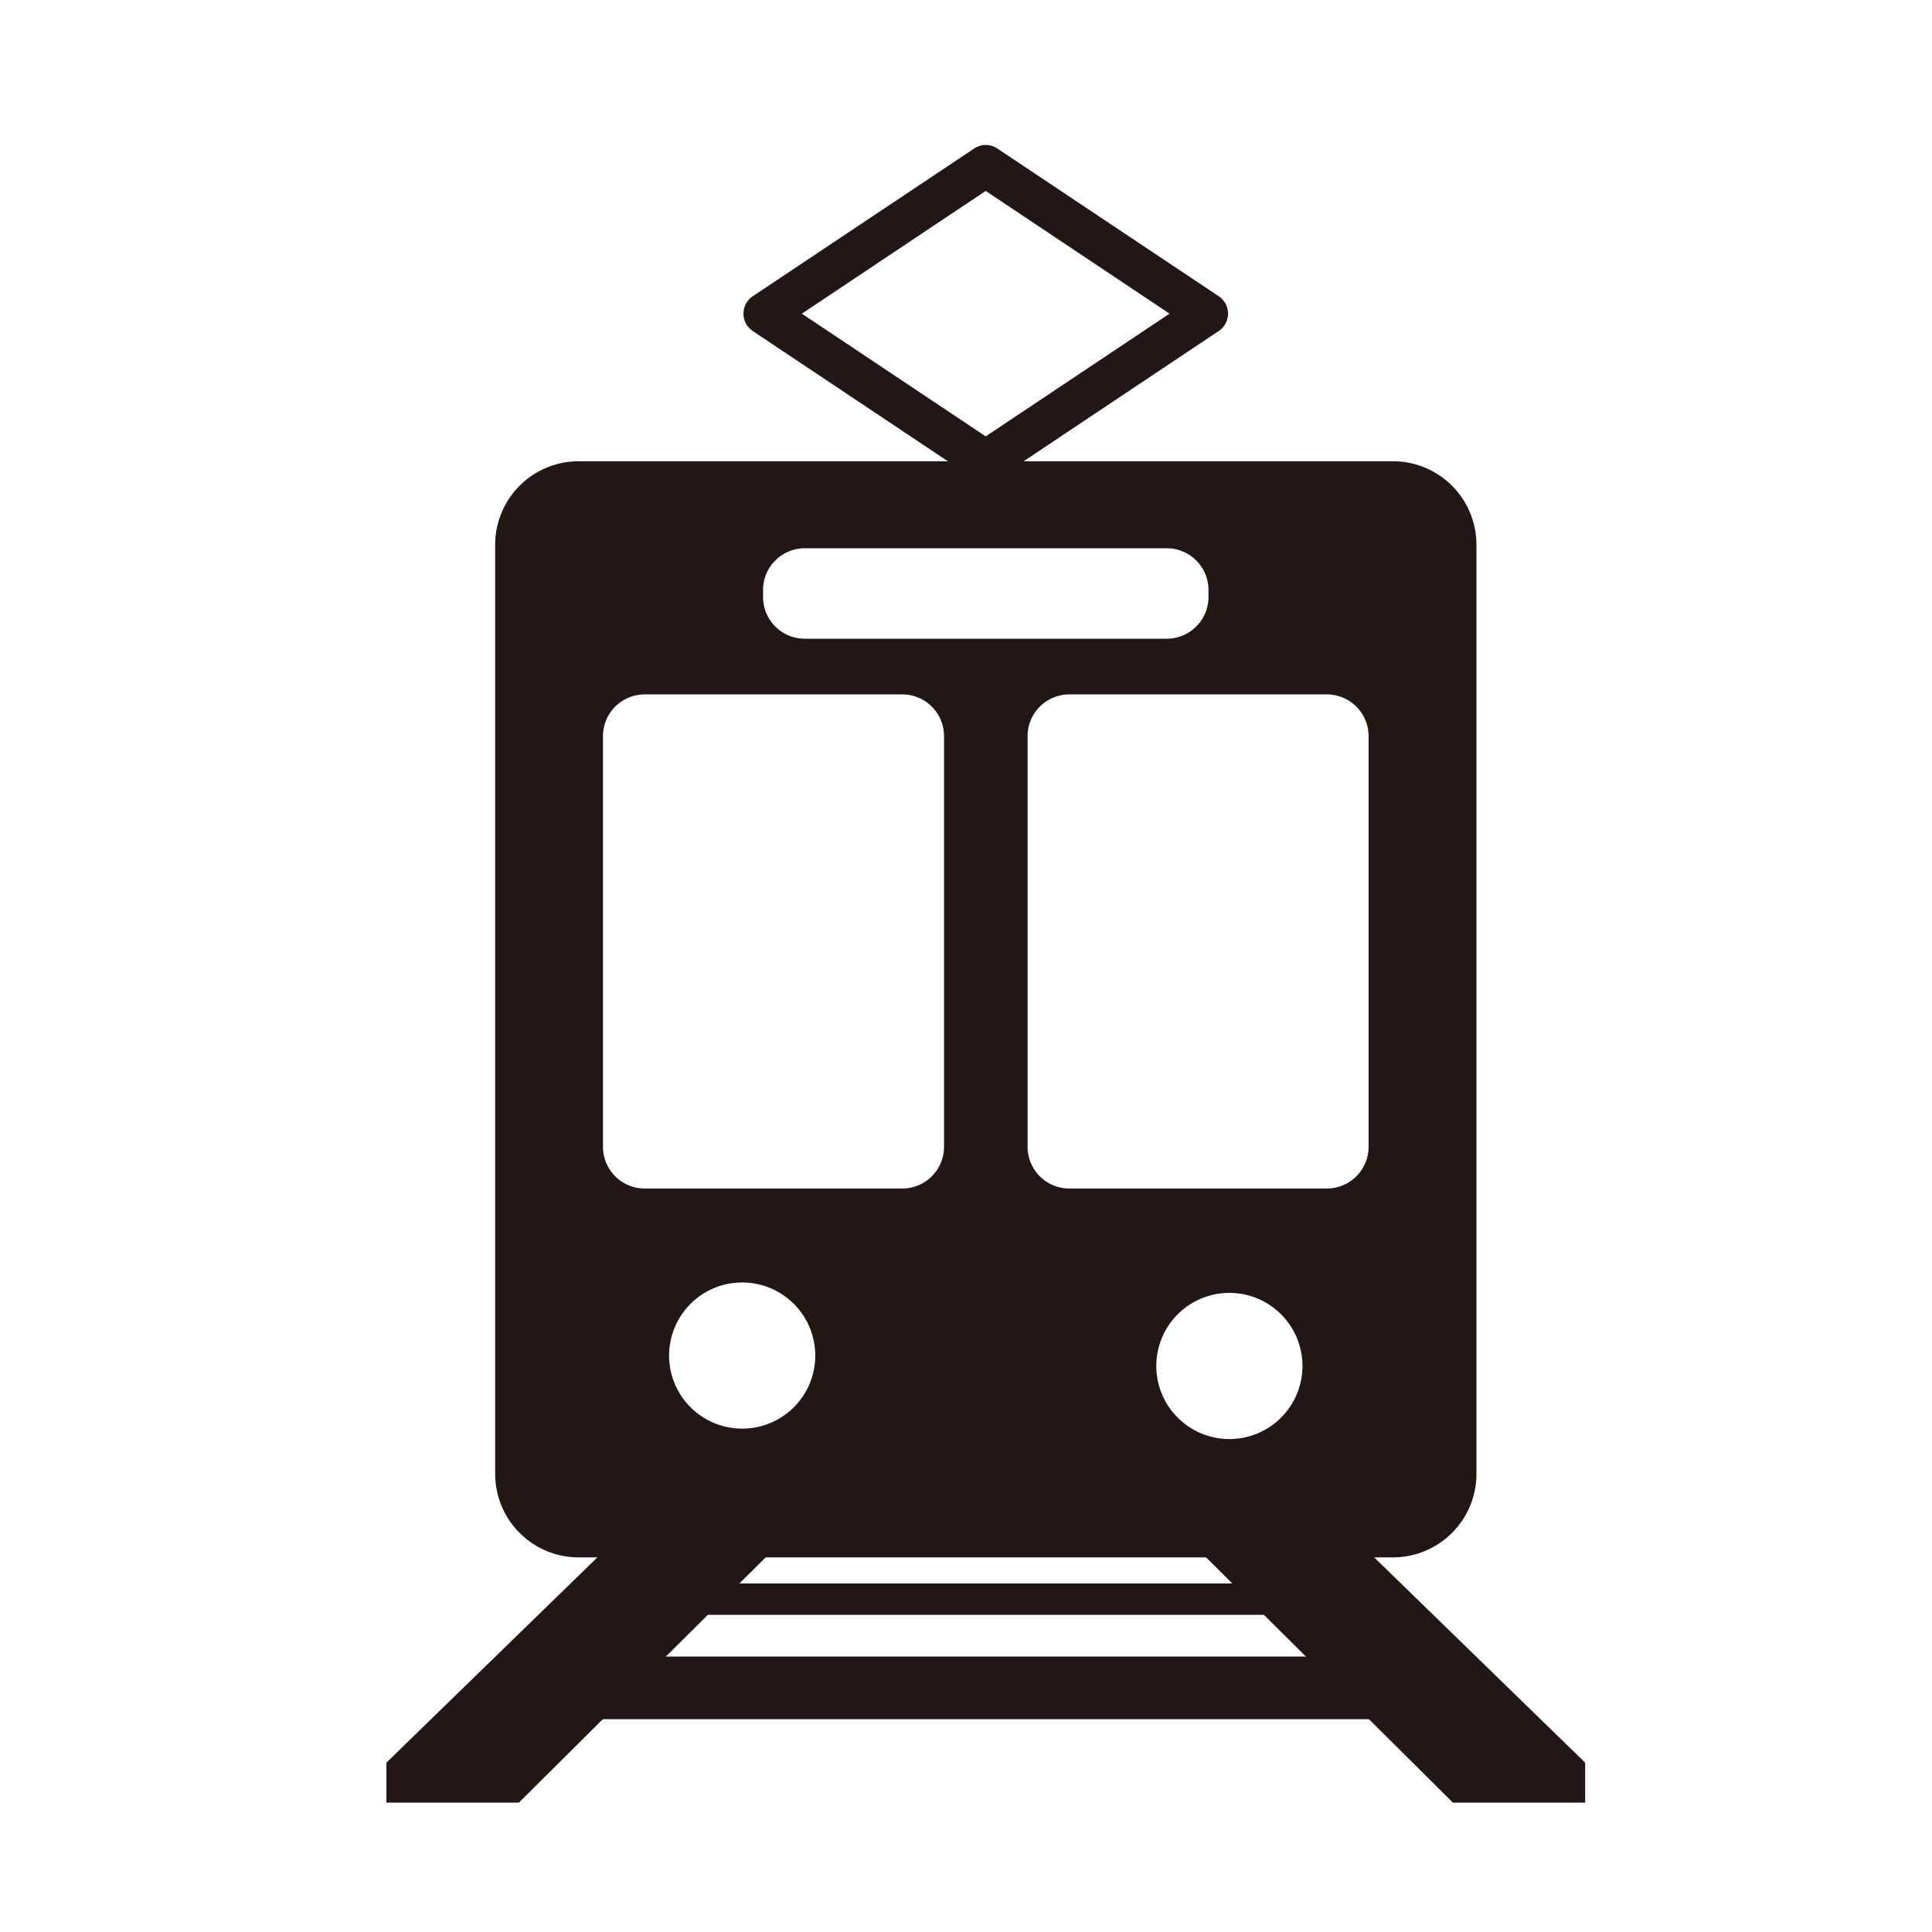
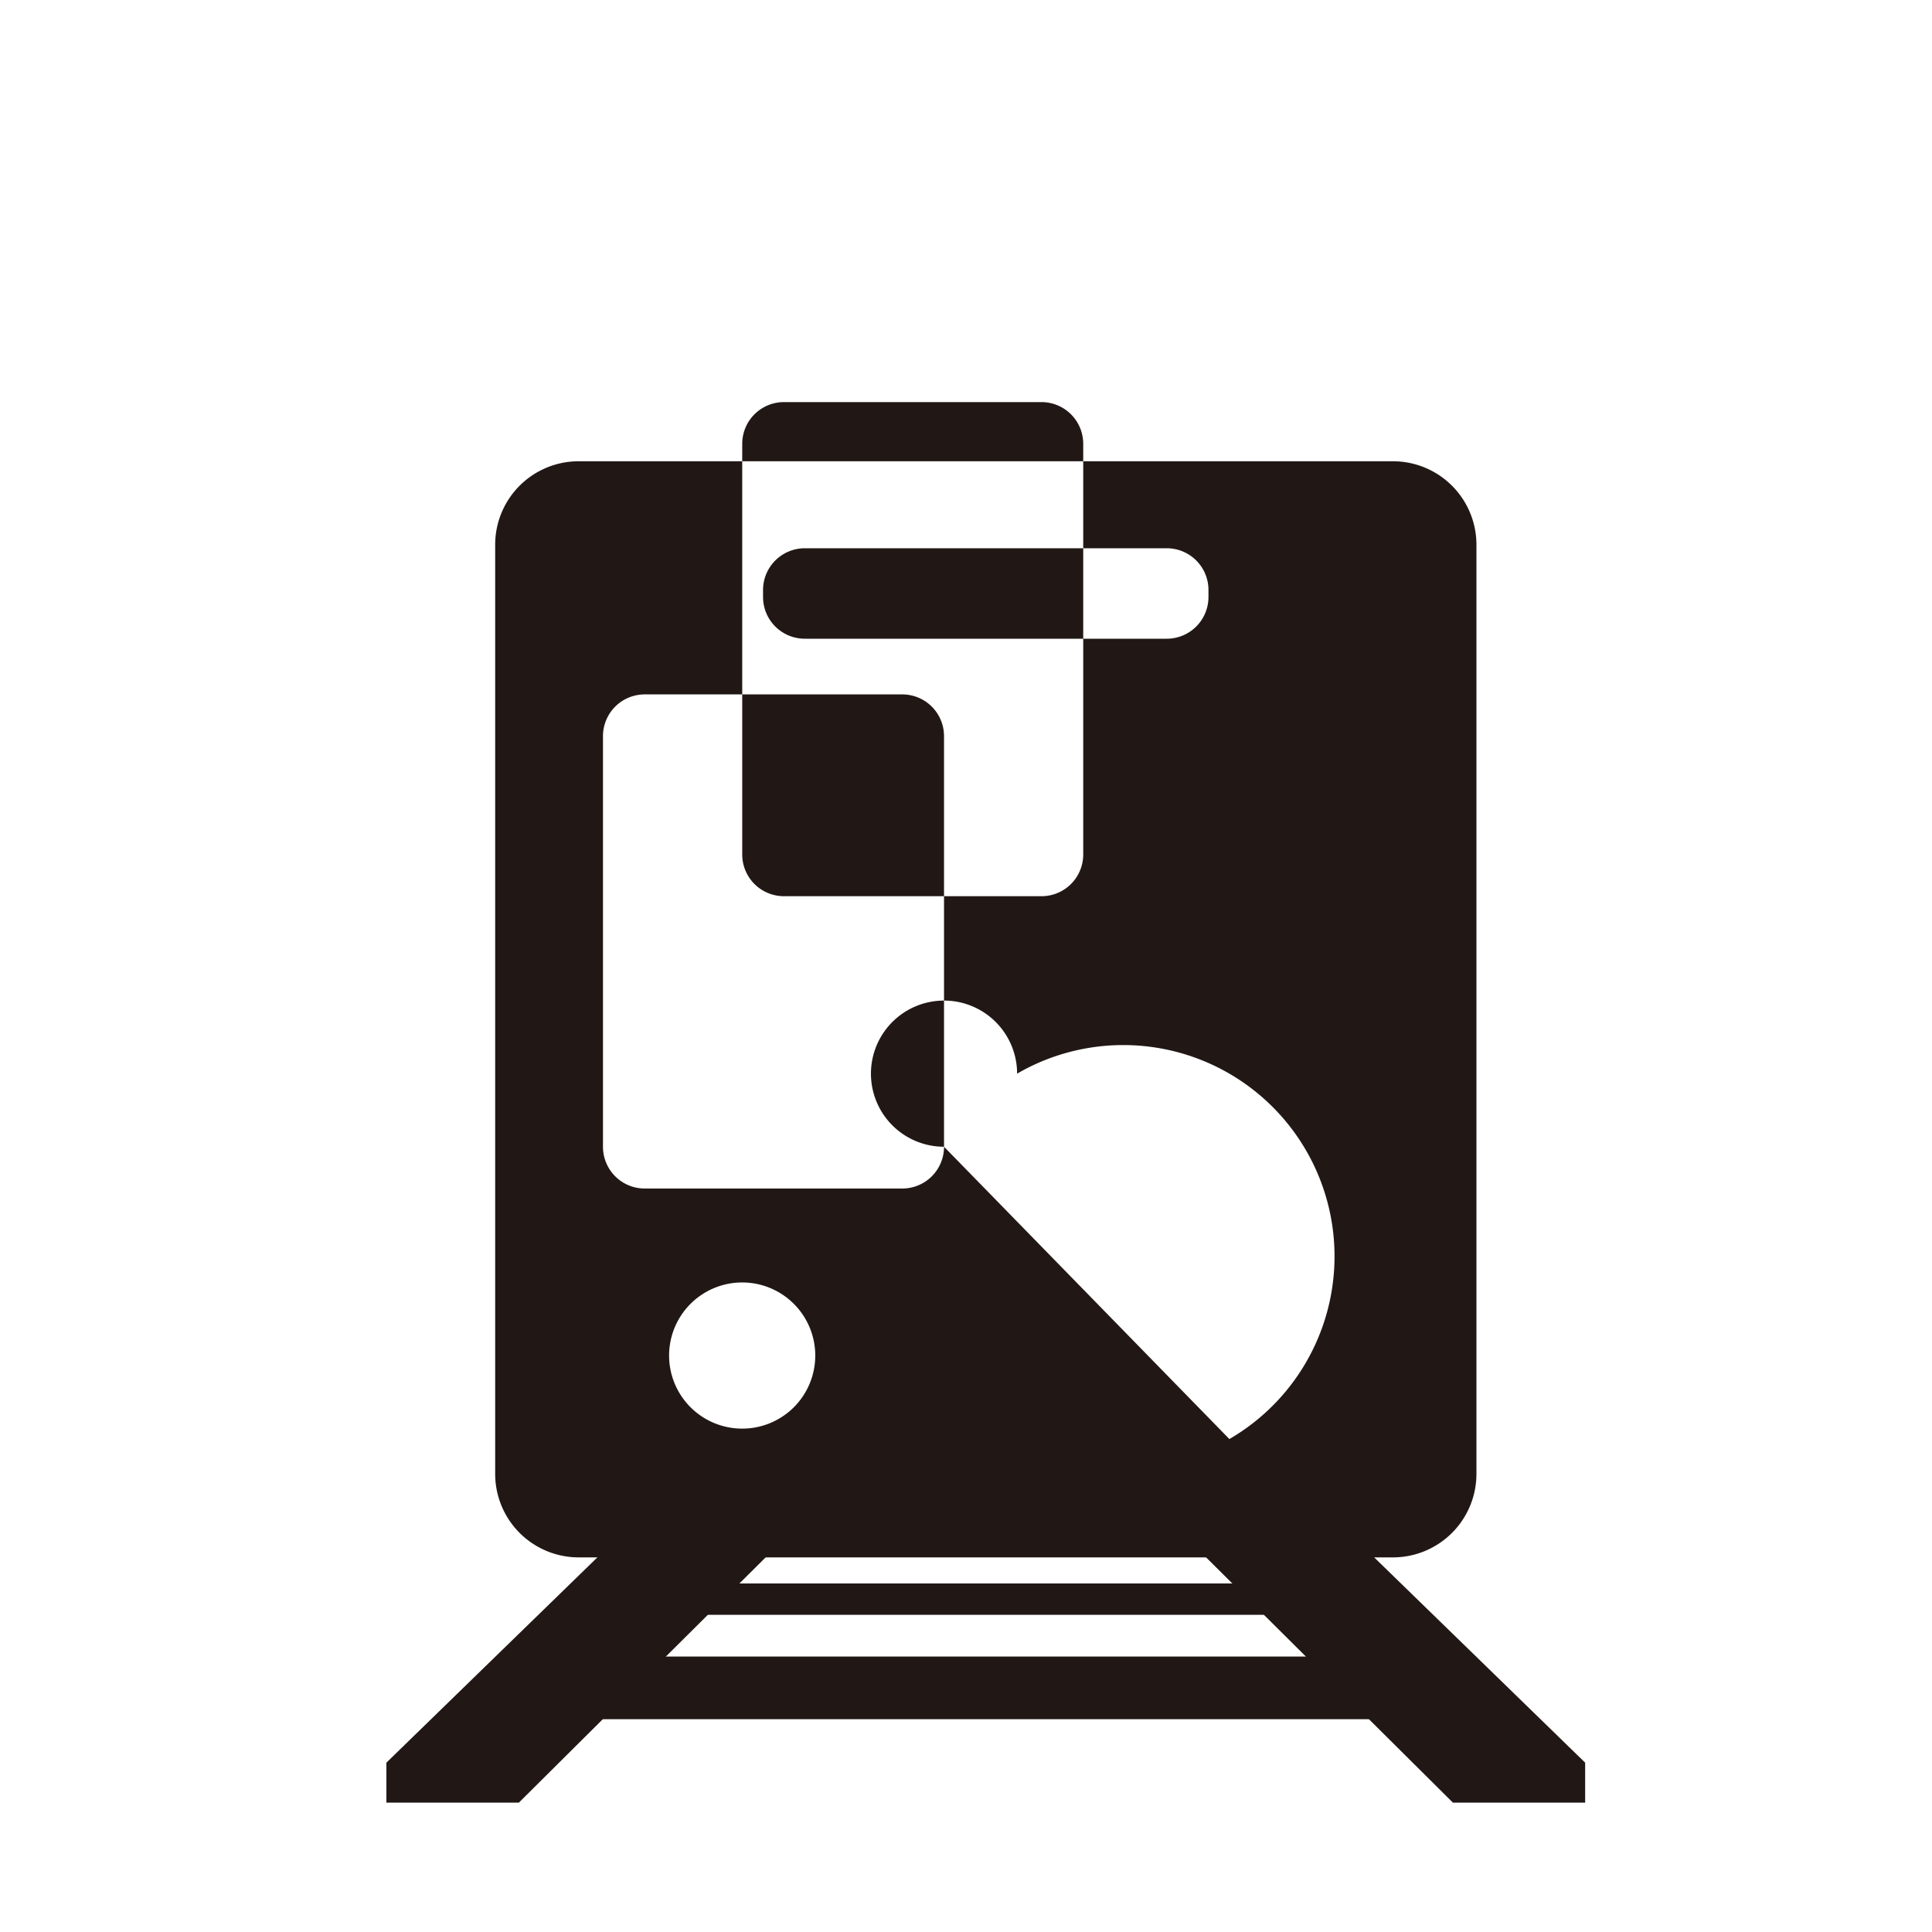
<svg xmlns="http://www.w3.org/2000/svg" id="コンポーネント_117_1" data-name="コンポーネント 117 – 1" width="40" height="40" viewBox="0 0 40 40">
  <rect id="長方形_1700" data-name="長方形 1700" width="40" height="40" fill="#fff" />
  <g id="グループ_2838" data-name="グループ 2838" transform="translate(-899.558 -468.275)">
-     <path id="パス_1762" data-name="パス 1762" d="M929.222,480.228H912.365a1.728,1.728,0,0,0-1.729,1.729v19.236a1.729,1.729,0,0,0,1.729,1.729h16.858a1.729,1.729,0,0,0,1.729-1.729V481.957A1.728,1.728,0,0,0,929.222,480.228Zm-13.04,2.665a.865.865,0,0,1,.865-.864h7.493a.864.864,0,0,1,.864.864v.145a.864.864,0,0,1-.864.864h-7.493a.864.864,0,0,1-.865-.864Zm-.432,17.363a1.513,1.513,0,1,1,1.513-1.514A1.512,1.512,0,0,1,915.75,500.256Zm4.179-5.836a.864.864,0,0,1-.865.865h-5.331a.864.864,0,0,1-.865-.865v-8.5a.864.864,0,0,1,.865-.865h5.331a.864.864,0,0,1,.865.865Zm5.908,6.052a1.513,1.513,0,1,1,1.513-1.513A1.513,1.513,0,0,1,925.837,500.472Zm2.882-6.052a.864.864,0,0,1-.865.865h-5.331a.864.864,0,0,1-.864-.865v-8.5a.864.864,0,0,1,.864-.865h5.331a.864.864,0,0,1,.865.865Z" transform="translate(-0.826 -2.403)" fill="#211816" />
+     <path id="パス_1762" data-name="パス 1762" d="M929.222,480.228H912.365a1.728,1.728,0,0,0-1.729,1.729v19.236a1.729,1.729,0,0,0,1.729,1.729h16.858a1.729,1.729,0,0,0,1.729-1.729V481.957A1.728,1.728,0,0,0,929.222,480.228Zm-13.04,2.665a.865.865,0,0,1,.865-.864h7.493a.864.864,0,0,1,.864.864v.145a.864.864,0,0,1-.864.864h-7.493a.864.864,0,0,1-.865-.864Zm-.432,17.363a1.513,1.513,0,1,1,1.513-1.514A1.512,1.512,0,0,1,915.75,500.256Zm4.179-5.836a.864.864,0,0,1-.865.865h-5.331a.864.864,0,0,1-.865-.865v-8.5a.864.864,0,0,1,.865-.865h5.331a.864.864,0,0,1,.865.865Za1.513,1.513,0,1,1,1.513-1.513A1.513,1.513,0,0,1,925.837,500.472Zm2.882-6.052a.864.864,0,0,1-.865.865h-5.331a.864.864,0,0,1-.864-.865v-8.5a.864.864,0,0,1,.864-.865h5.331a.864.864,0,0,1,.865.865Z" transform="translate(-0.826 -2.403)" fill="#211816" />
    <g id="グループ_2838-2" data-name="グループ 2838" transform="translate(907.558 499.582)">
      <path id="パス_1763" data-name="パス 1763" d="M912.889,509.968l-5.331,5.187v.828H910.3l5.763-5.727Z" transform="translate(-907.558 -509.968)" fill="#211816" />
      <path id="パス_1764" data-name="パス 1764" d="M933.033,509.968l5.331,5.187v.828h-2.738l-5.763-5.727Z" transform="translate(-913.545 -509.968)" fill="#211816" />
    </g>
    <rect id="長方形_1701" data-name="長方形 1701" width="16.858" height="1.297" transform="translate(911.538 502.572)" fill="#211816" />
    <rect id="長方形_1702" data-name="長方形 1702" width="15.778" height="0.649" transform="translate(912.079 501.059)" fill="#211816" />
-     <path id="パス_1765" data-name="パス 1765" d="M922.44,478.188l-4.585-3.06a.431.431,0,0,1-.191-.359h0a.432.432,0,0,1,.191-.36h0l4.585-3.059a.428.428,0,0,1,.48,0h0l4.584,3.059a.432.432,0,0,1,.192.36h0a.433.433,0,0,1-.192.359h0l-4.584,3.06a.434.434,0,0,1-.241.072h0a.429.429,0,0,1-.239-.072Zm.239-.359.241-.36-.241.36Zm-3.806-3.06,3.806,2.541,3.806-2.541-3.806-2.541-3.806,2.541Z" transform="translate(-2.713)" fill="#211816" />
  </g>
</svg>